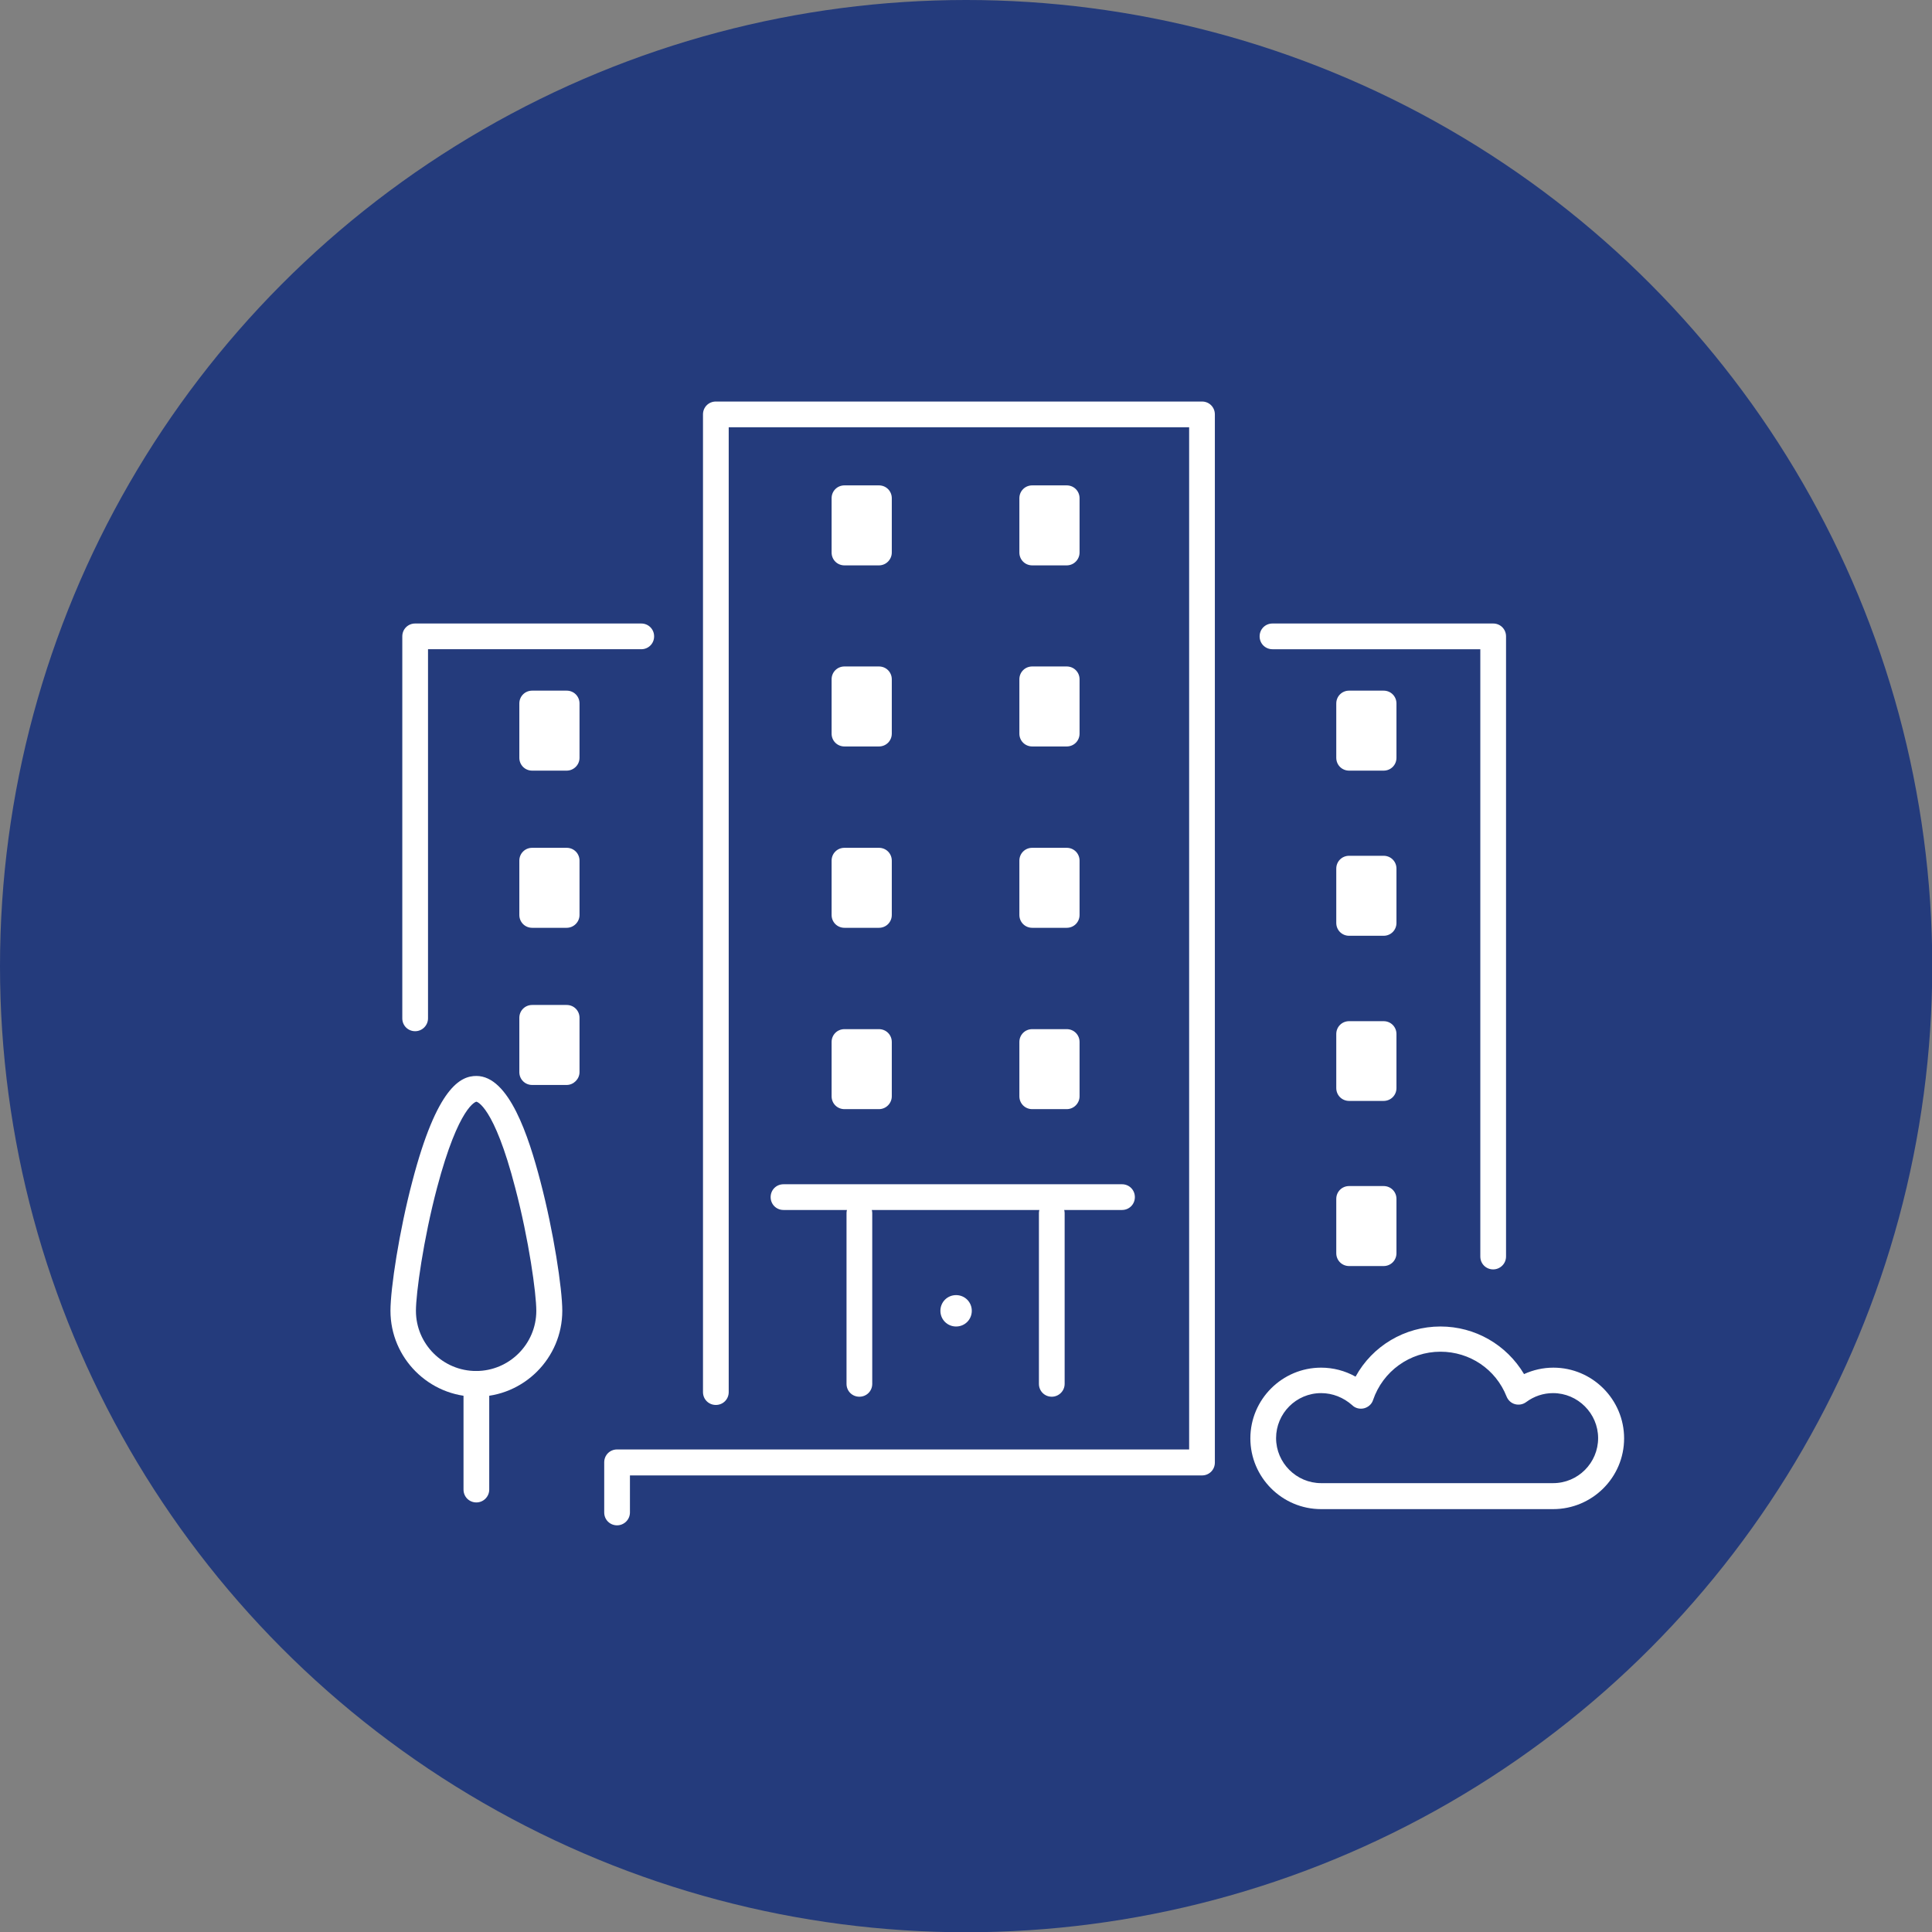
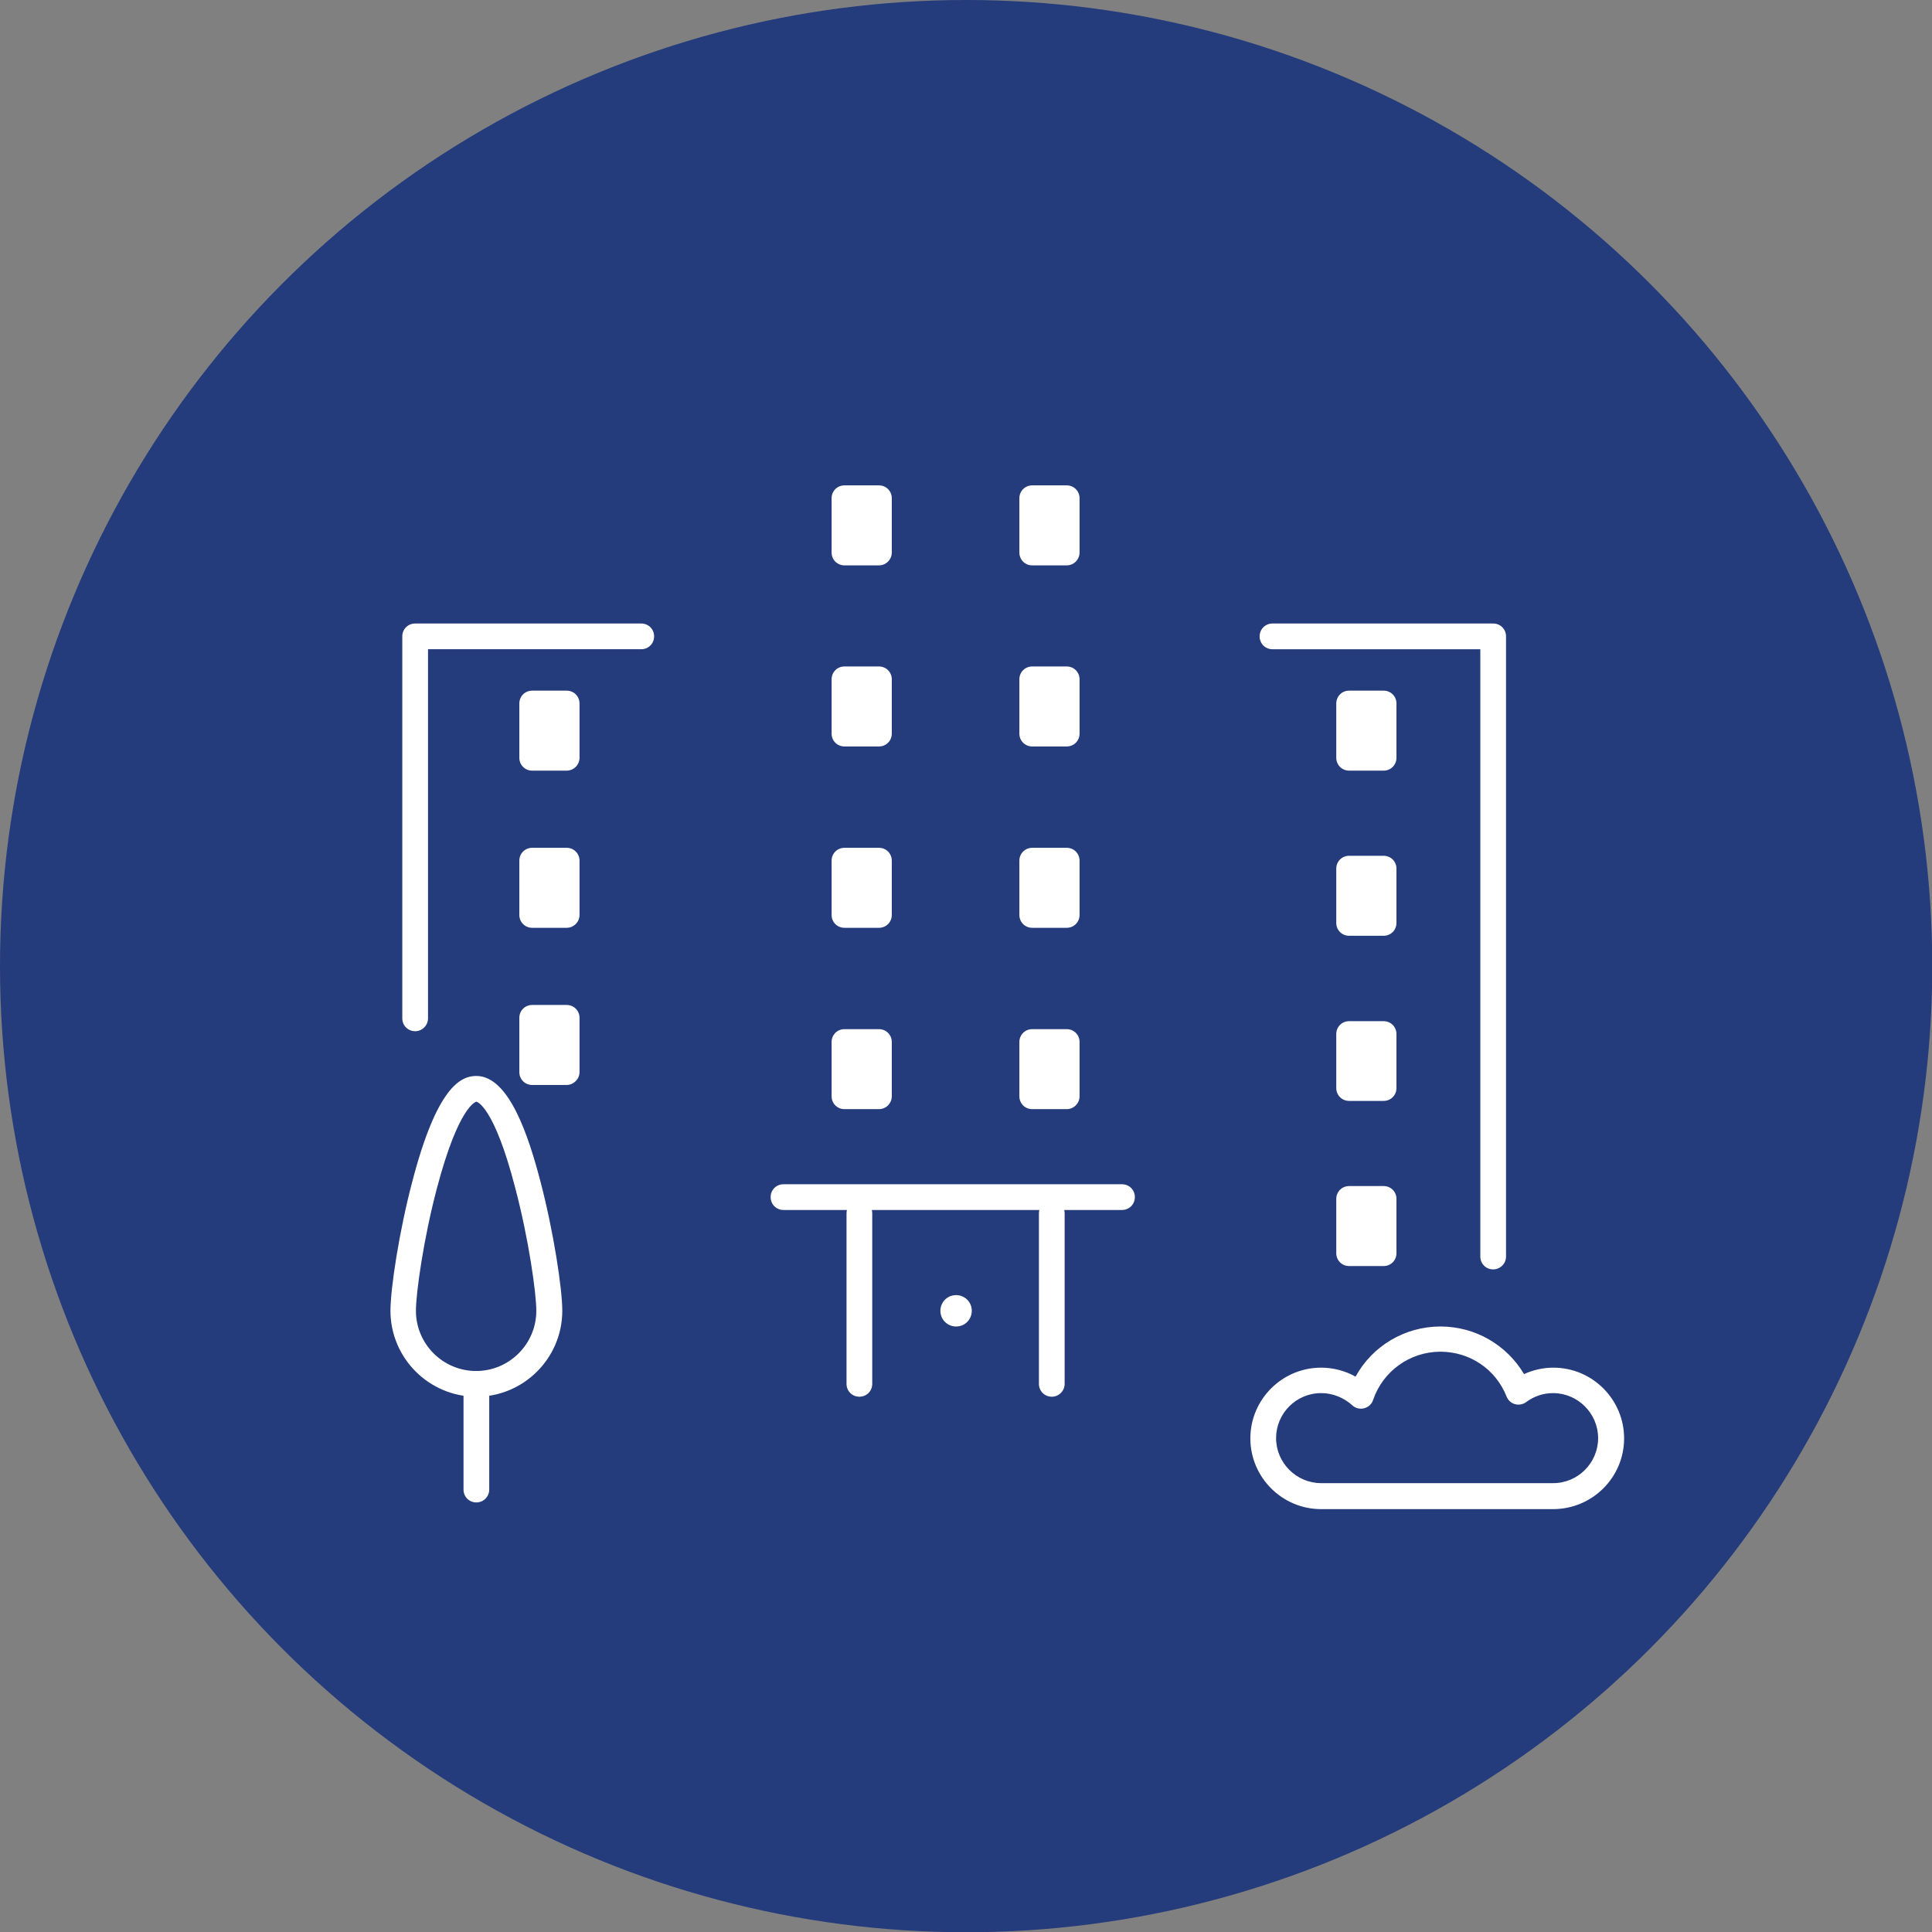
<svg xmlns="http://www.w3.org/2000/svg" version="1.1" id="Layer_1" x="0px" y="0px" viewBox="0 0 751.1 751.1" style="enable-background:new 0 0 751.1 751.1;" xml:space="preserve">
  <rect x="0" y="0" width="751.1" height="751.1" fill="#808080" stroke="none" />
  <style type="text/css">
	.st0{fill:#243B7C;}
	.st1{fill:#FFFFFF;}
</style>
  <g>
    <g>
      <circle class="st0" cx="375.6" cy="375.6" r="375.6" />
    </g>
    <g>
      <g>
        <path class="st1" d="M603.8,586.7h-90.2c-15.2,0-27.5-12.4-27.5-27.5c0-15.2,12.4-27.5,27.5-27.5c4.7,0,9.3,1.2,13.4,3.5     c6.5-11.9,19.1-19.5,33-19.5c13.5,0,25.7,7.1,32.5,18.5c3.5-1.6,7.4-2.5,11.4-2.5c15.2,0,27.5,12.4,27.5,27.5     C631.4,574.4,619,586.7,603.8,586.7z M513.6,541.6c-9.7,0-17.5,7.9-17.5,17.5s7.9,17.5,17.5,17.5h90.2c9.7,0,17.5-7.9,17.5-17.5     s-7.9-17.5-17.5-17.5c-3.8,0-7.4,1.2-10.5,3.5c-1.2,0.9-2.8,1.2-4.3,0.8c-1.5-0.4-2.7-1.5-3.3-3c-4.2-10.6-14.3-17.4-25.7-17.4     c-11.9,0-22.4,7.6-26.2,18.8c-0.5,1.6-1.9,2.8-3.5,3.2c-1.6,0.4-3.4,0-4.6-1.2C522.3,543.3,518.1,541.6,513.6,541.6z" />
      </g>
      <g>
        <path class="st1" d="M185.2,584.1c-2.8,0-5-2.2-5-5V538c0-2.8,2.2-5,5-5s5,2.2,5,5v41.1C190.2,581.8,188,584.1,185.2,584.1z" />
      </g>
      <g>
        <path class="st1" d="M185.2,543c-18.4,0-33.4-15-33.4-33.4c0-8.7,3.4-31,8.5-50.3c9.6-36.8,18.8-41,24.9-41     c12.7,0,20.3,23.4,24.9,41c5.1,19.4,8.5,41.7,8.5,50.3C218.6,528,203.6,543,185.2,543z M185.2,428.3c-0.1,0-6.8,1.4-15.3,33.5     c-5.3,20-8.2,41-8.2,47.8c0,12.9,10.5,23.4,23.4,23.4s23.4-10.5,23.4-23.4c0-6.8-2.9-27.7-8.2-47.8     C192,429.7,185.3,428.3,185.2,428.3z" />
      </g>
      <g>
        <g>
          <path class="st1" d="M161.4,400.9c-2.8,0-5-2.2-5-5V247.4c0-2.8,2.2-5,5-5h87.9c2.8,0,5,2.2,5,5s-2.2,5-5,5h-82.9v143.5      C166.4,398.6,164.2,400.9,161.4,400.9z" />
        </g>
        <g>
          <path class="st1" d="M580.5,493.5c-2.8,0-5-2.2-5-5V252.4h-80.8c-2.8,0-5-2.2-5-5s2.2-5,5-5h85.8c2.8,0,5,2.2,5,5v241.1      C585.5,491.3,583.2,493.5,580.5,493.5z" />
        </g>
        <g>
-           <path class="st1" d="M239.9,593c-2.8,0-5-2.2-5-5v-19.5c0-2.8,2.2-5,5-5h222.4V166.1h-179v375.1c0,2.8-2.2,5-5,5s-5-2.2-5-5      V161.1c0-2.8,2.2-5,5-5h189c2.8,0,5,2.2,5,5v407.5c0,2.8-2.2,5-5,5H244.9V588C244.9,590.8,242.6,593,239.9,593z" />
-         </g>
+           </g>
        <g>
          <path class="st1" d="M436.2,470.4H304.6c-2.8,0-5-2.2-5-5s2.2-5,5-5h131.6c2.8,0,5,2.2,5,5S439,470.4,436.2,470.4z" />
        </g>
        <g>
          <path class="st1" d="M334.1,543c-2.8,0-5-2.2-5-5v-66.3c0-2.8,2.2-5,5-5s5,2.2,5,5V538C339.1,540.8,336.9,543,334.1,543z" />
        </g>
        <g>
          <path class="st1" d="M408.9,543c-2.8,0-5-2.2-5-5v-66.3c0-2.8,2.2-5,5-5s5,2.2,5,5V538C413.9,540.8,411.6,543,408.9,543z" />
        </g>
        <g>
          <path class="st1" d="M371.7,515.7c-3.4,0-6.1-2.7-6.1-6.1s2.7-6.1,6.1-6.1s6.1,2.7,6.1,6.1S375.1,515.7,371.7,515.7z" />
        </g>
        <g>
          <path class="st1" d="M341.7,219.8h-13.4c-2.8,0-5-2.2-5-5v-21.1c0-2.8,2.2-5,5-5h13.4c2.8,0,5,2.2,5,5v21.1      C346.7,217.5,344.5,219.8,341.7,219.8z" />
        </g>
        <g>
          <path class="st1" d="M414.7,219.8h-13.4c-2.8,0-5-2.2-5-5v-21.1c0-2.8,2.2-5,5-5h13.4c2.8,0,5,2.2,5,5v21.1      C419.7,217.5,417.5,219.8,414.7,219.8z" />
        </g>
        <g>
          <path class="st1" d="M341.7,290.2h-13.4c-2.8,0-5-2.2-5-5v-21.1c0-2.8,2.2-5,5-5h13.4c2.8,0,5,2.2,5,5v21.1      C346.7,288,344.5,290.2,341.7,290.2z" />
        </g>
        <g>
          <path class="st1" d="M414.7,290.2h-13.4c-2.8,0-5-2.2-5-5v-21.1c0-2.8,2.2-5,5-5h13.4c2.8,0,5,2.2,5,5v21.1      C419.7,288,417.5,290.2,414.7,290.2z" />
        </g>
        <g>
          <path class="st1" d="M341.7,360.7h-13.4c-2.8,0-5-2.2-5-5v-21.1c0-2.8,2.2-5,5-5h13.4c2.8,0,5,2.2,5,5v21.1      C346.7,358.5,344.5,360.7,341.7,360.7z" />
        </g>
        <g>
          <path class="st1" d="M414.7,360.7h-13.4c-2.8,0-5-2.2-5-5v-21.1c0-2.8,2.2-5,5-5h13.4c2.8,0,5,2.2,5,5v21.1      C419.7,358.5,417.5,360.7,414.7,360.7z" />
        </g>
        <g>
          <path class="st1" d="M341.7,431.2h-13.4c-2.8,0-5-2.2-5-5v-21.1c0-2.8,2.2-5,5-5h13.4c2.8,0,5,2.2,5,5v21.1      C346.7,428.9,344.5,431.2,341.7,431.2z" />
        </g>
        <g>
          <path class="st1" d="M220.3,299.6h-13.4c-2.8,0-5-2.2-5-5v-21.1c0-2.8,2.2-5,5-5h13.4c2.8,0,5,2.2,5,5v21.1      C225.3,297.4,223,299.6,220.3,299.6z" />
        </g>
        <g>
          <path class="st1" d="M220.3,360.7h-13.4c-2.8,0-5-2.2-5-5v-21.1c0-2.8,2.2-5,5-5h13.4c2.8,0,5,2.2,5,5v21.1      C225.3,358.5,223,360.7,220.3,360.7z" />
        </g>
        <g>
          <path class="st1" d="M220.3,421.8h-13.4c-2.8,0-5-2.2-5-5v-21.1c0-2.8,2.2-5,5-5h13.4c2.8,0,5,2.2,5,5v21.1      C225.3,419.5,223,421.8,220.3,421.8z" />
        </g>
        <g>
          <path class="st1" d="M414.7,431.2h-13.4c-2.8,0-5-2.2-5-5v-21.1c0-2.8,2.2-5,5-5h13.4c2.8,0,5,2.2,5,5v21.1      C419.7,428.9,417.5,431.2,414.7,431.2z" />
        </g>
        <g>
          <path class="st1" d="M537.9,299.6h-13.4c-2.8,0-5-2.2-5-5v-21.1c0-2.8,2.2-5,5-5h13.4c2.8,0,5,2.2,5,5v21.1      C542.9,297.4,540.7,299.6,537.9,299.6z" />
        </g>
        <g>
          <path class="st1" d="M537.9,363.8h-13.4c-2.8,0-5-2.2-5-5v-21.1c0-2.8,2.2-5,5-5h13.4c2.8,0,5,2.2,5,5v21.1      C542.9,361.6,540.7,363.8,537.9,363.8z" />
        </g>
        <g>
          <path class="st1" d="M537.9,428h-13.4c-2.8,0-5-2.2-5-5V402c0-2.8,2.2-5,5-5h13.4c2.8,0,5,2.2,5,5V423      C542.9,425.8,540.7,428,537.9,428z" />
        </g>
        <g>
          <path class="st1" d="M537.9,492.2h-13.4c-2.8,0-5-2.2-5-5v-21.1c0-2.8,2.2-5,5-5h13.4c2.8,0,5,2.2,5,5v21.1      C542.9,490,540.7,492.2,537.9,492.2z" />
        </g>
      </g>
    </g>
  </g>
</svg>